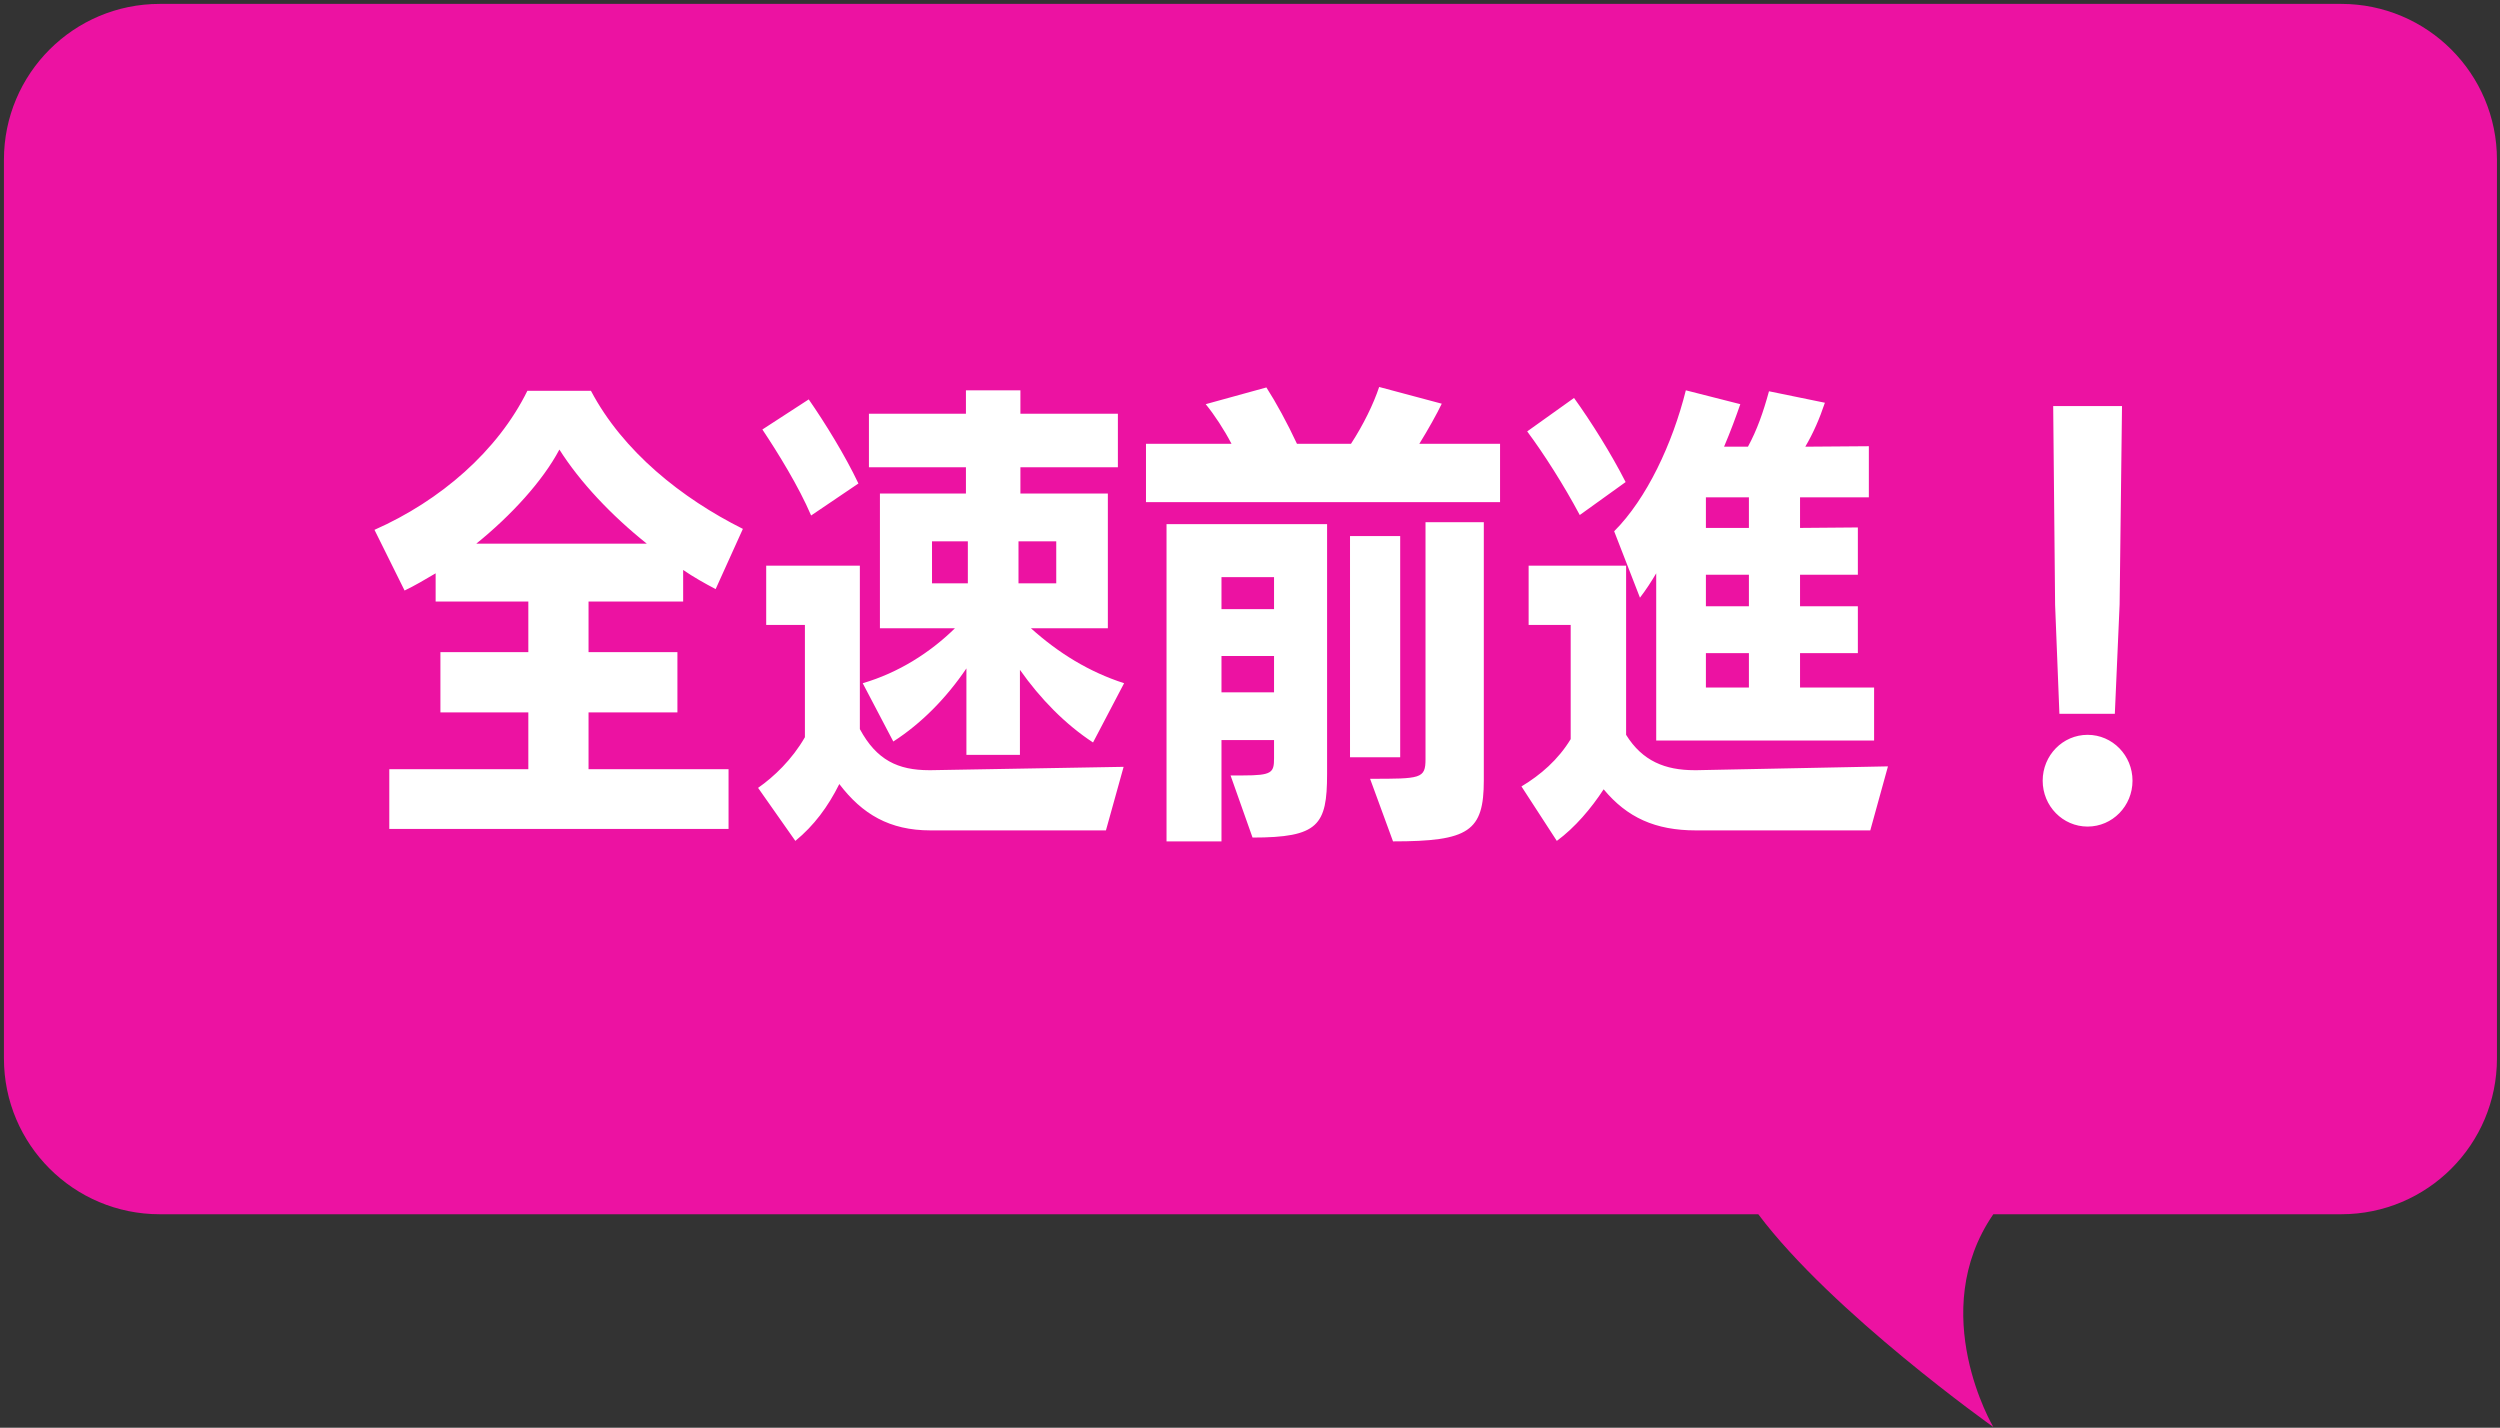
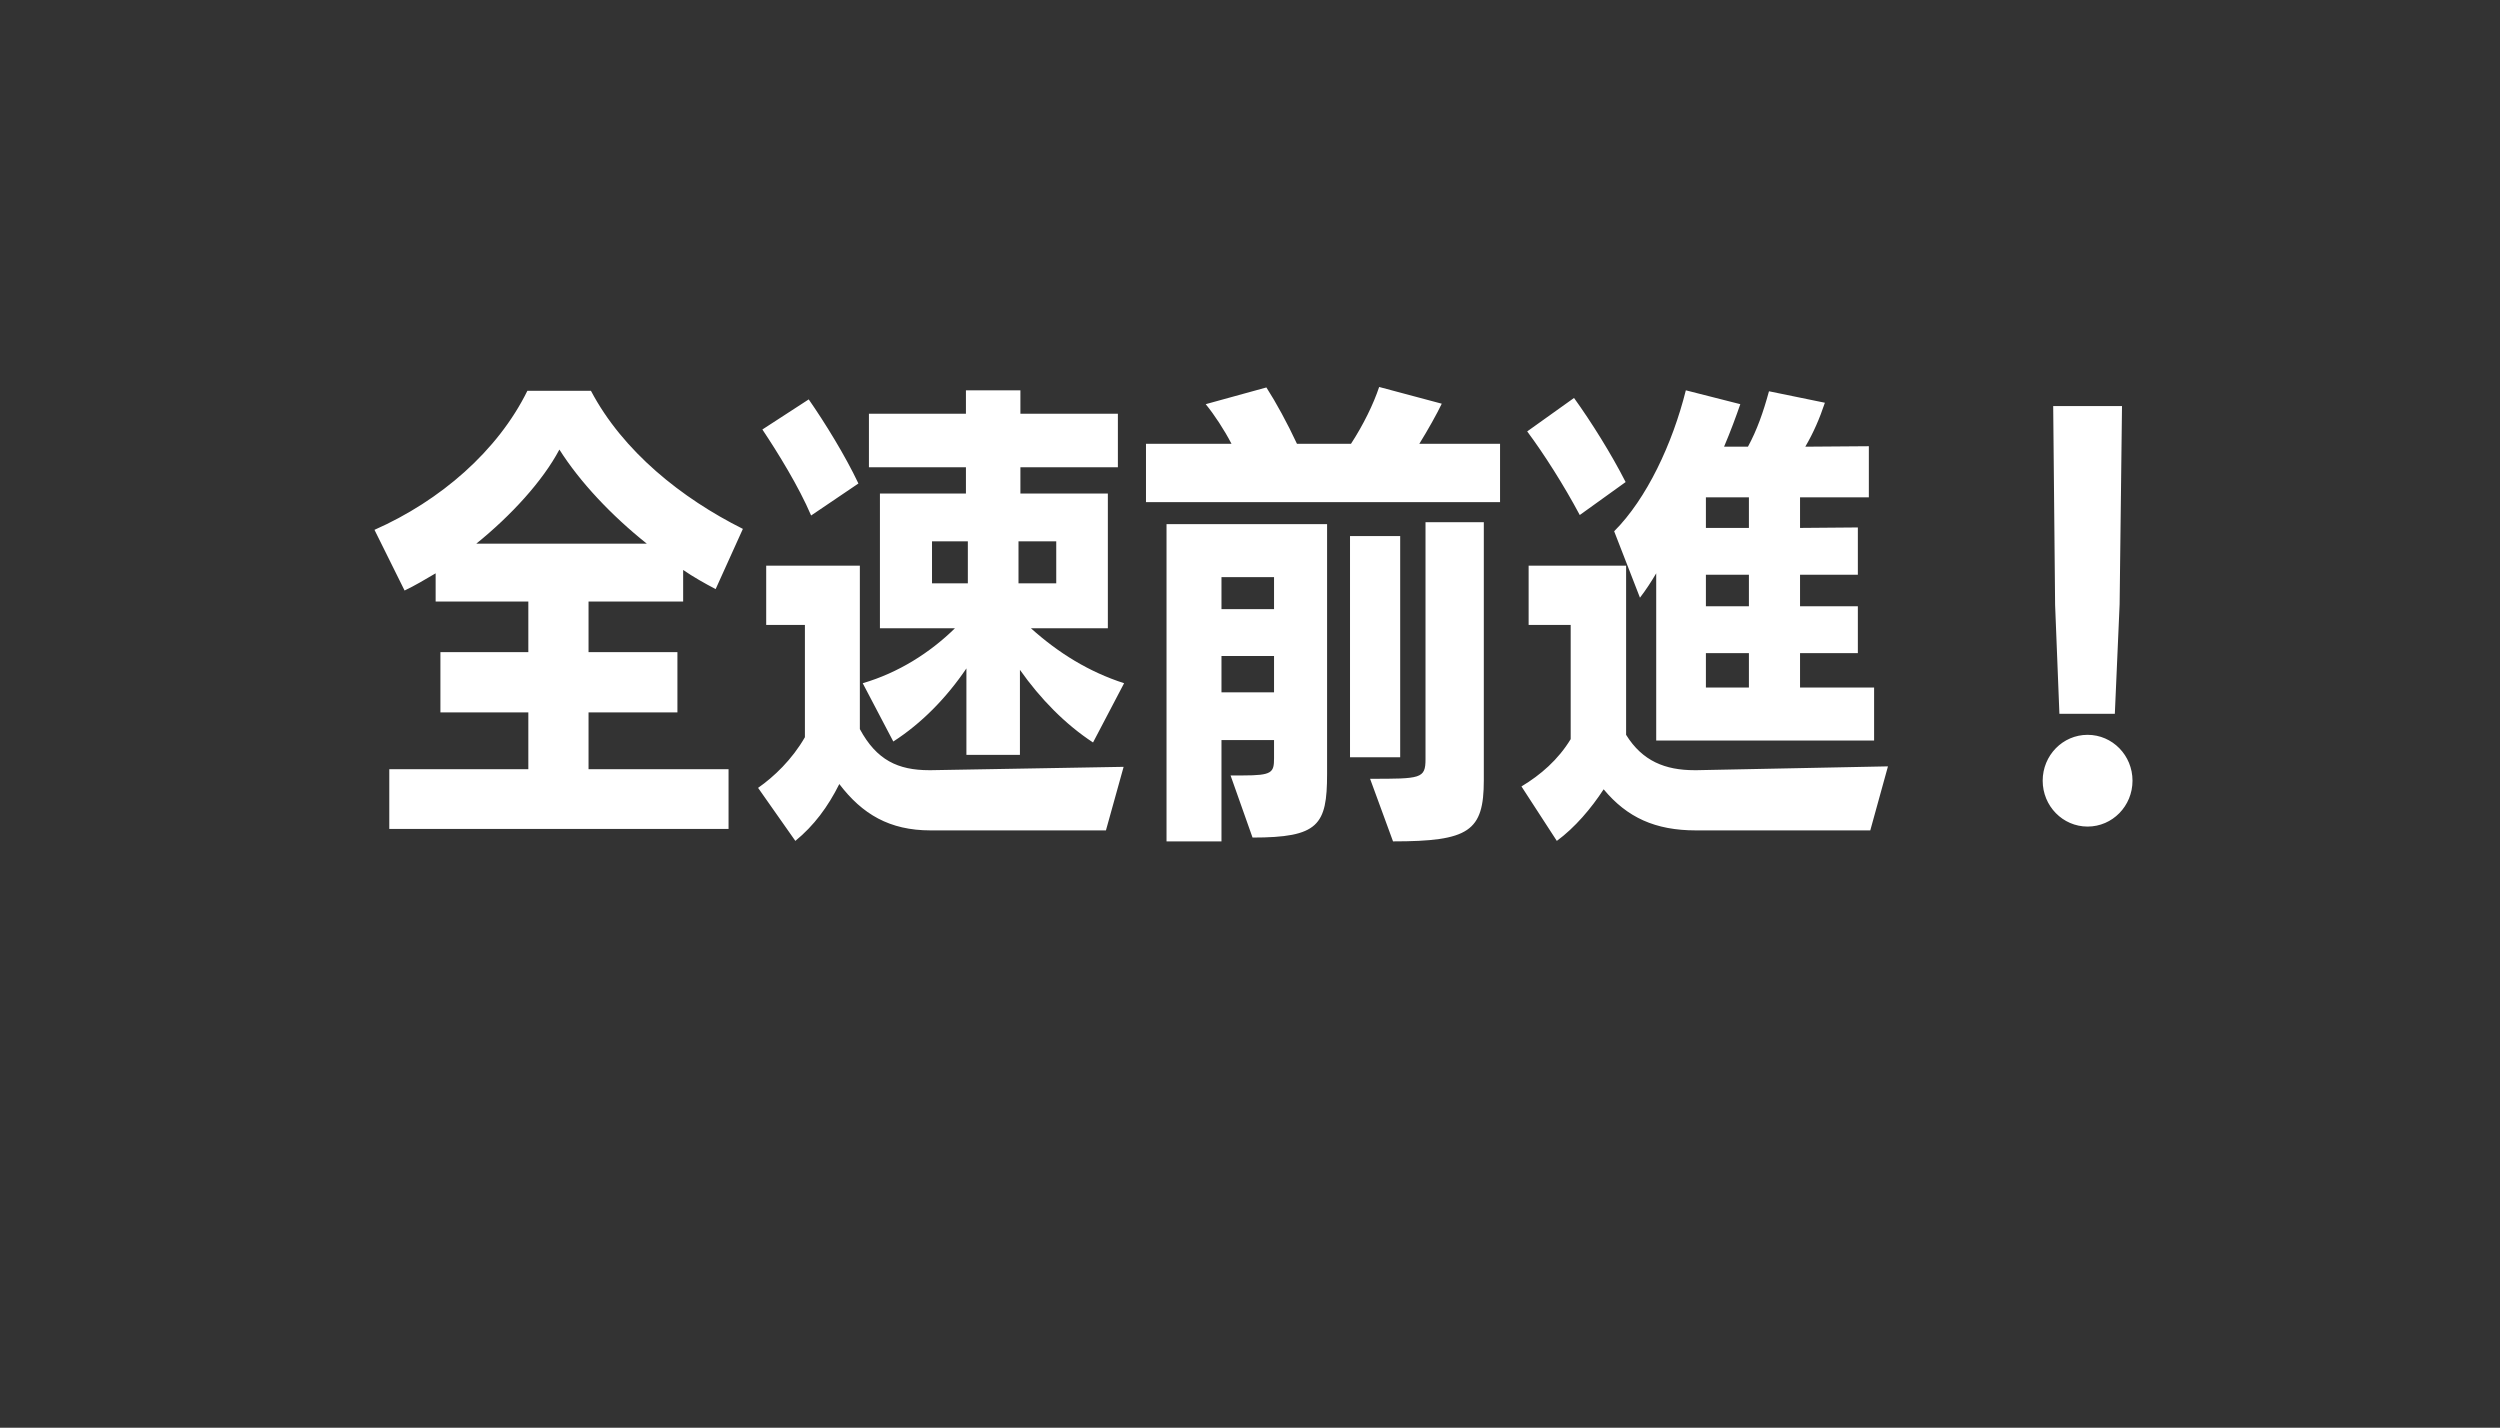
<svg xmlns="http://www.w3.org/2000/svg" width="429" height="245" viewBox="0 0 429 245" fill="none">
  <rect x="0" y="0" width="429" height="245" fill="#333333" stroke="none" />
-   <path d="M428.478 27.406C428.478 12.639 416.507 0.668 401.74 0.668H27.412C12.646 0.668 0.675 12.639 0.675 27.406V181.626C0.675 196.393 12.646 208.364 27.412 208.364H301.721C314.397 225.265 342.053 244.873 342.053 244.873C342.053 244.873 330.439 225.265 342.053 208.364C347.504 208.364 378.44 208.364 401.755 208.364C416.522 208.364 428.478 196.393 428.478 181.626V27.406Z" fill="#EC12A2" />
  <path d="M125.019 142.25H66.802V132H90.662V122.243H75.575V111.911H90.662V103.22H74.755V98.382C72.951 99.448 71.147 100.514 69.426 101.334L64.26 90.92C75.575 85.919 85.415 77.391 90.499 67.06H101.404C106.898 77.473 116.983 85.509 127.478 90.756L122.805 101.088C120.919 100.104 119.033 99.038 117.229 97.808V103.22H100.994V111.911H116.245V122.243H100.994V132H125.019V142.25ZM81.725 93.298H110.997C104.93 88.46 99.518 82.721 95.992 77.145C93.122 82.557 87.711 88.46 81.725 93.298ZM192.895 117.241L187.565 127.408C182.809 124.293 178.546 119.947 175.02 114.945V129.54H165.836V114.699C162.393 119.783 158.129 124.129 153.291 127.244L148.043 117.241C154.193 115.437 159.605 111.993 163.868 107.811H150.995V84.689H165.754V80.179H149.109V70.996H165.754V66.978H175.102V70.996H191.829V80.179H175.102V84.689H190.107V107.811H176.906C181.661 112.075 186.827 115.273 192.895 117.241ZM189.779 142.496H159.687C152.635 142.496 147.961 139.708 144.026 134.542C142.058 138.478 139.68 141.676 136.482 144.299L130.086 135.198C132.792 133.312 135.908 130.36 138.122 126.506V107.237H131.48V97.07H147.551V125.113C150.421 130.442 154.111 132.164 159.441 132.164H159.769L192.813 131.59L189.779 142.496ZM147.305 82.967L139.188 88.46C137.056 83.459 133.448 77.637 130.824 73.701L138.778 68.536C141.566 72.553 145.009 78.129 147.305 82.967ZM181.252 100.104V92.888H174.774V100.104H181.252ZM166.082 100.104V92.888H159.933V100.104H166.082ZM214.936 143.726L211.164 133.066H213.296C218.297 133.066 218.625 132.574 218.625 130.114V126.998H209.606V144.381H200.176V89.936H227.727V132.82C227.727 141.594 226.251 143.726 214.936 143.726ZM257.409 86.165H196.651V76.161H211.328C210.098 73.783 208.376 71.159 206.9 69.356L217.314 66.486C218.953 69.028 220.921 72.635 222.561 76.161H231.827C233.959 72.881 235.681 69.356 236.664 66.404L247.406 69.274C246.586 70.996 245.028 73.783 243.552 76.161H257.409V86.165ZM239.042 144.381L235.107 133.64C243.798 133.64 244.618 133.64 244.618 130.278V89.609H254.622V133.886C254.622 142.66 252.08 144.381 239.042 144.381ZM240.272 129.95H231.663V91.986H240.272V129.95ZM218.625 118.799V112.567H209.606V118.799H218.625ZM218.625 104.532V99.038H209.606V104.532H218.625ZM321.596 127.08H284.206V98.382C283.386 99.776 282.484 101.17 281.418 102.564L276.99 91.166C282.566 85.591 286.994 76.161 289.29 66.978L298.637 69.356C297.899 71.487 296.997 73.947 295.849 76.653H299.949C301.507 73.783 302.573 70.749 303.557 67.142L313.15 69.11C312.248 71.815 311.182 74.275 309.788 76.653L320.694 76.571V85.345H308.887V90.592L318.808 90.51V98.628H308.887V104.04H318.808V112.075H308.887V117.979H321.596V127.08ZM320.94 142.496H291.012C284.042 142.496 279.204 140.282 275.186 135.444C273.054 138.724 270.267 142.004 267.151 144.299L261.083 134.952C264.363 132.984 267.397 130.36 269.529 126.834V107.237H262.313V97.07H279.04V126.096C281.828 130.606 285.764 132.164 290.766 132.164H291.176L323.974 131.508L320.94 142.496ZM278.958 82.721L271.087 88.379C268.381 83.295 264.937 77.883 262.067 74.029L270.103 68.29C273.054 72.389 276.498 77.883 278.958 82.721ZM300.113 117.979V112.075H292.733V117.979H300.113ZM300.113 104.04V98.628H292.733V104.04H300.113ZM300.113 90.592V85.345H292.733V90.592H300.113ZM362.906 122.489H353.394L352.656 103.794L352.328 69.683H364.136L363.726 103.712L362.906 122.489ZM358.232 141.84C353.968 141.84 350.524 138.314 350.524 133.968C350.524 129.622 353.968 126.096 358.232 126.096C362.496 126.096 365.939 129.622 365.939 133.968C365.939 138.314 362.496 141.84 358.232 141.84Z" fill="white" />
</svg>